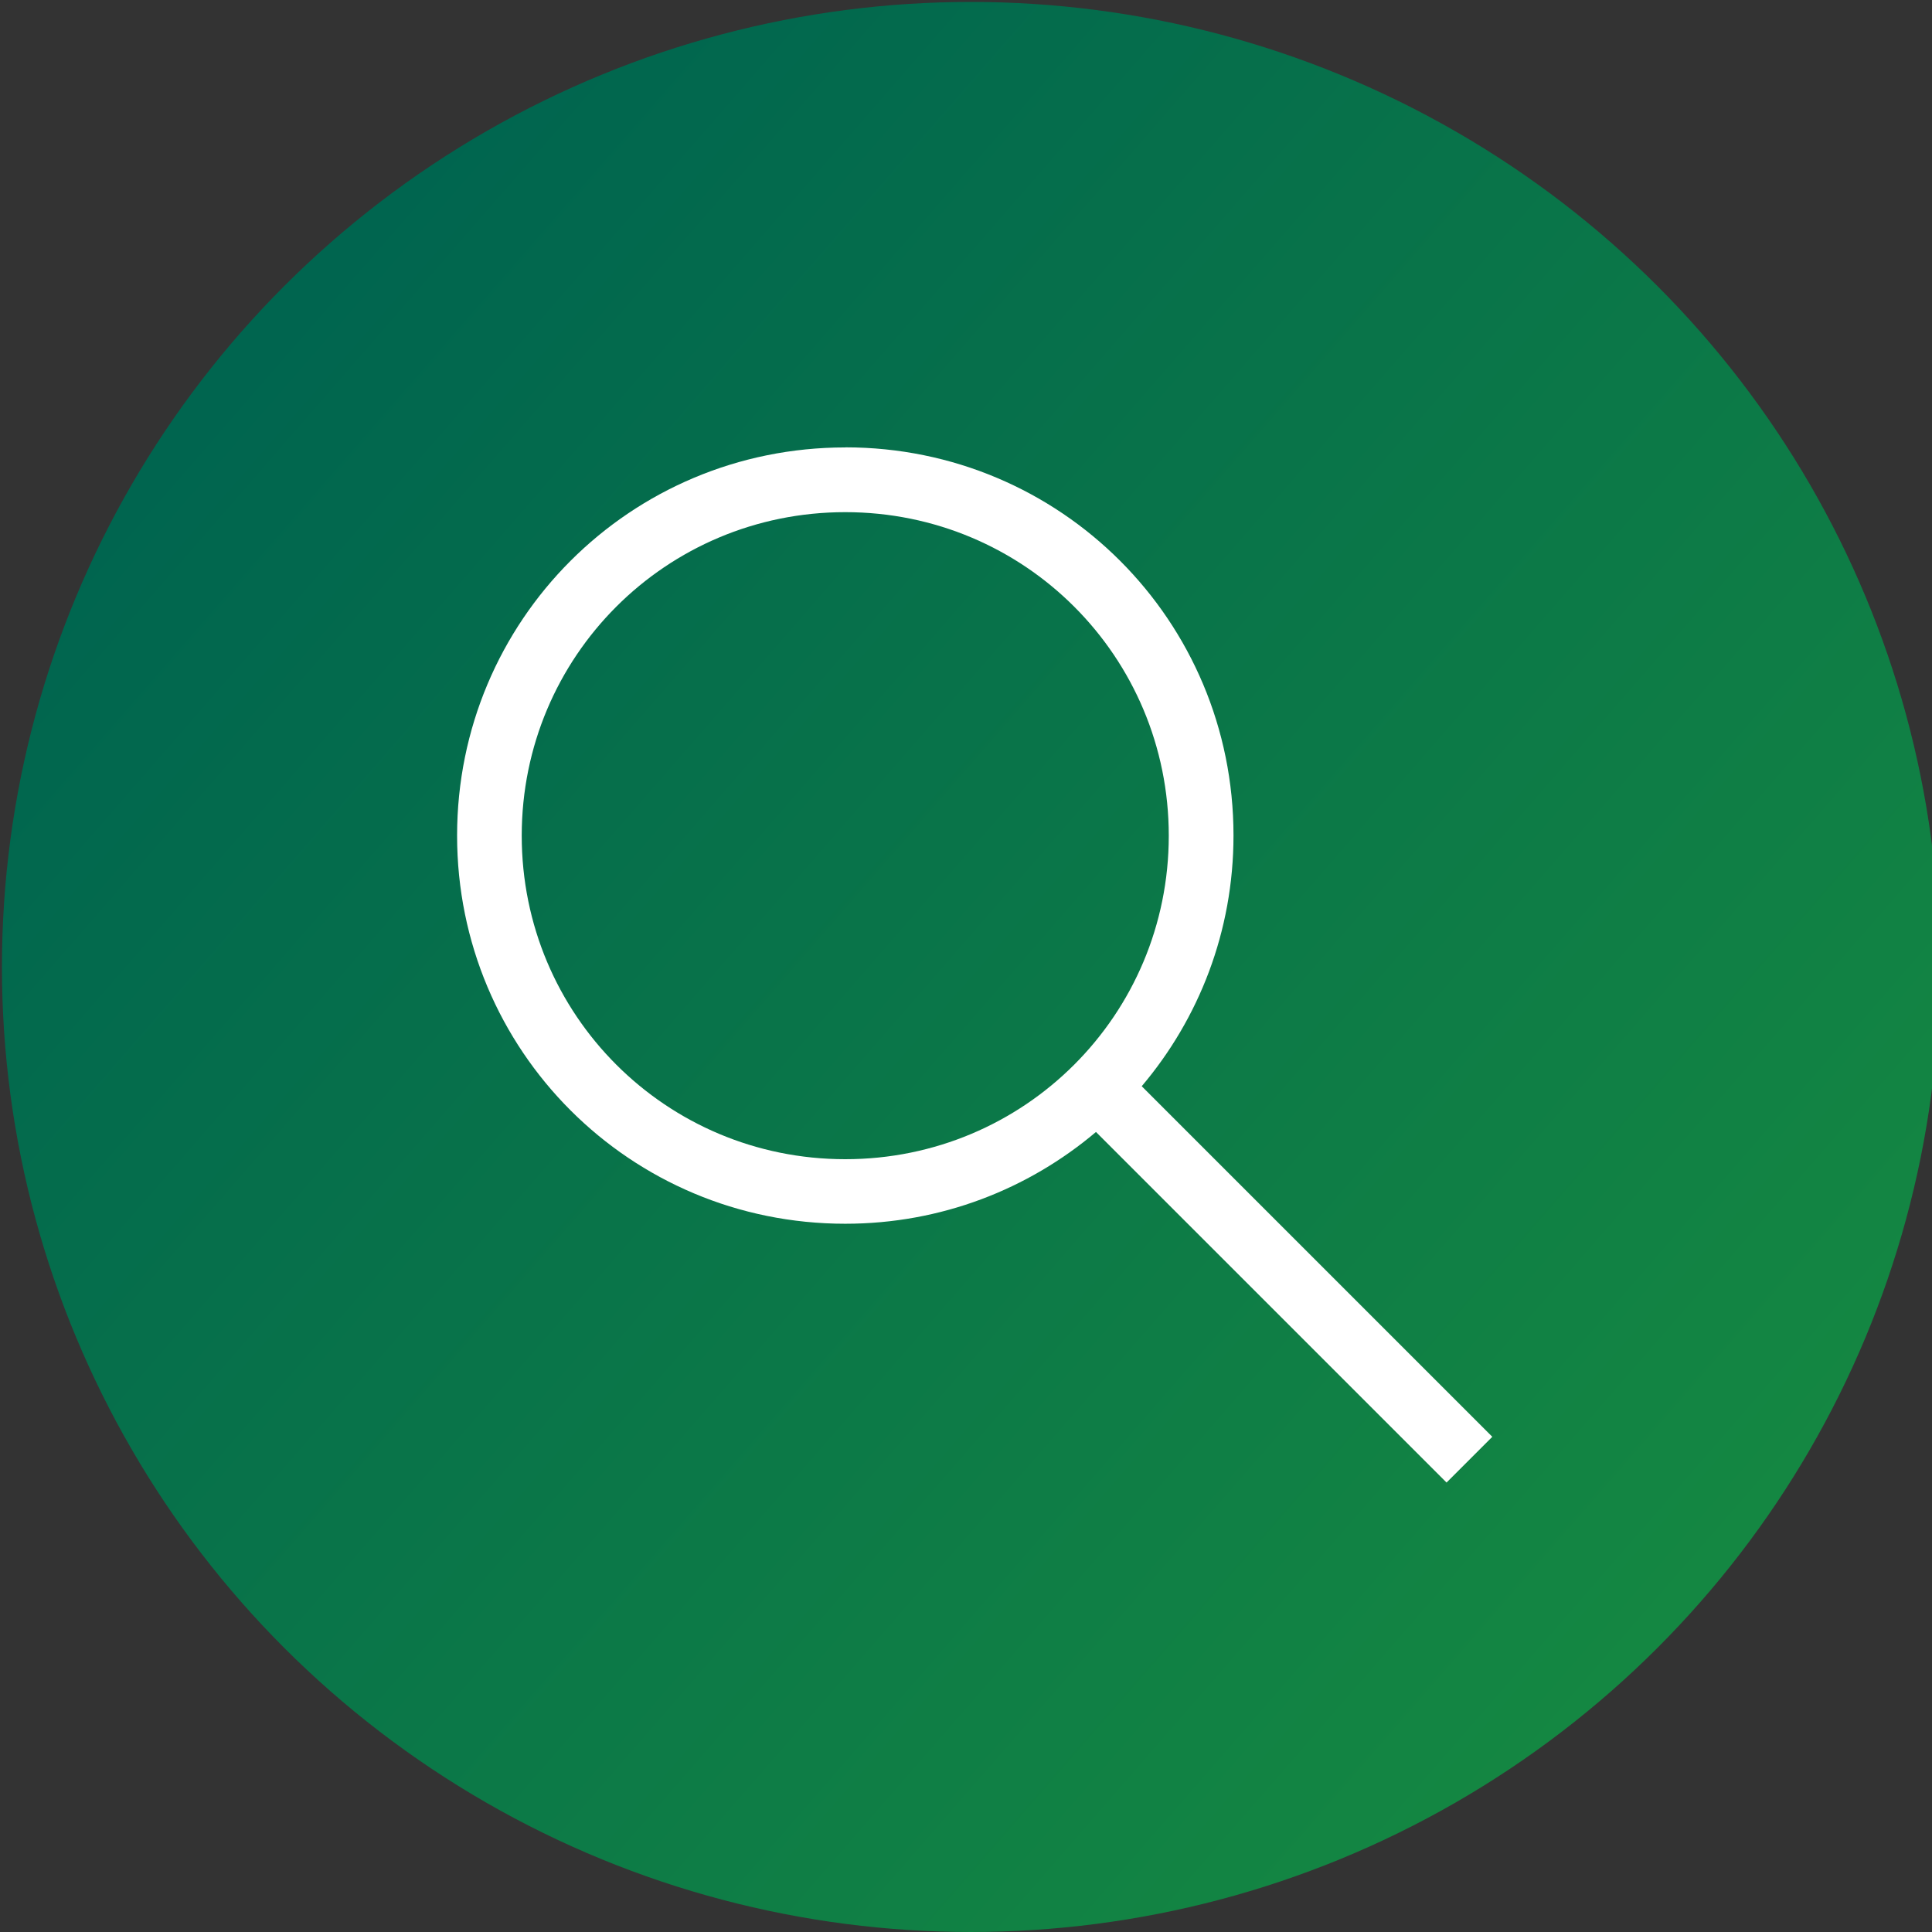
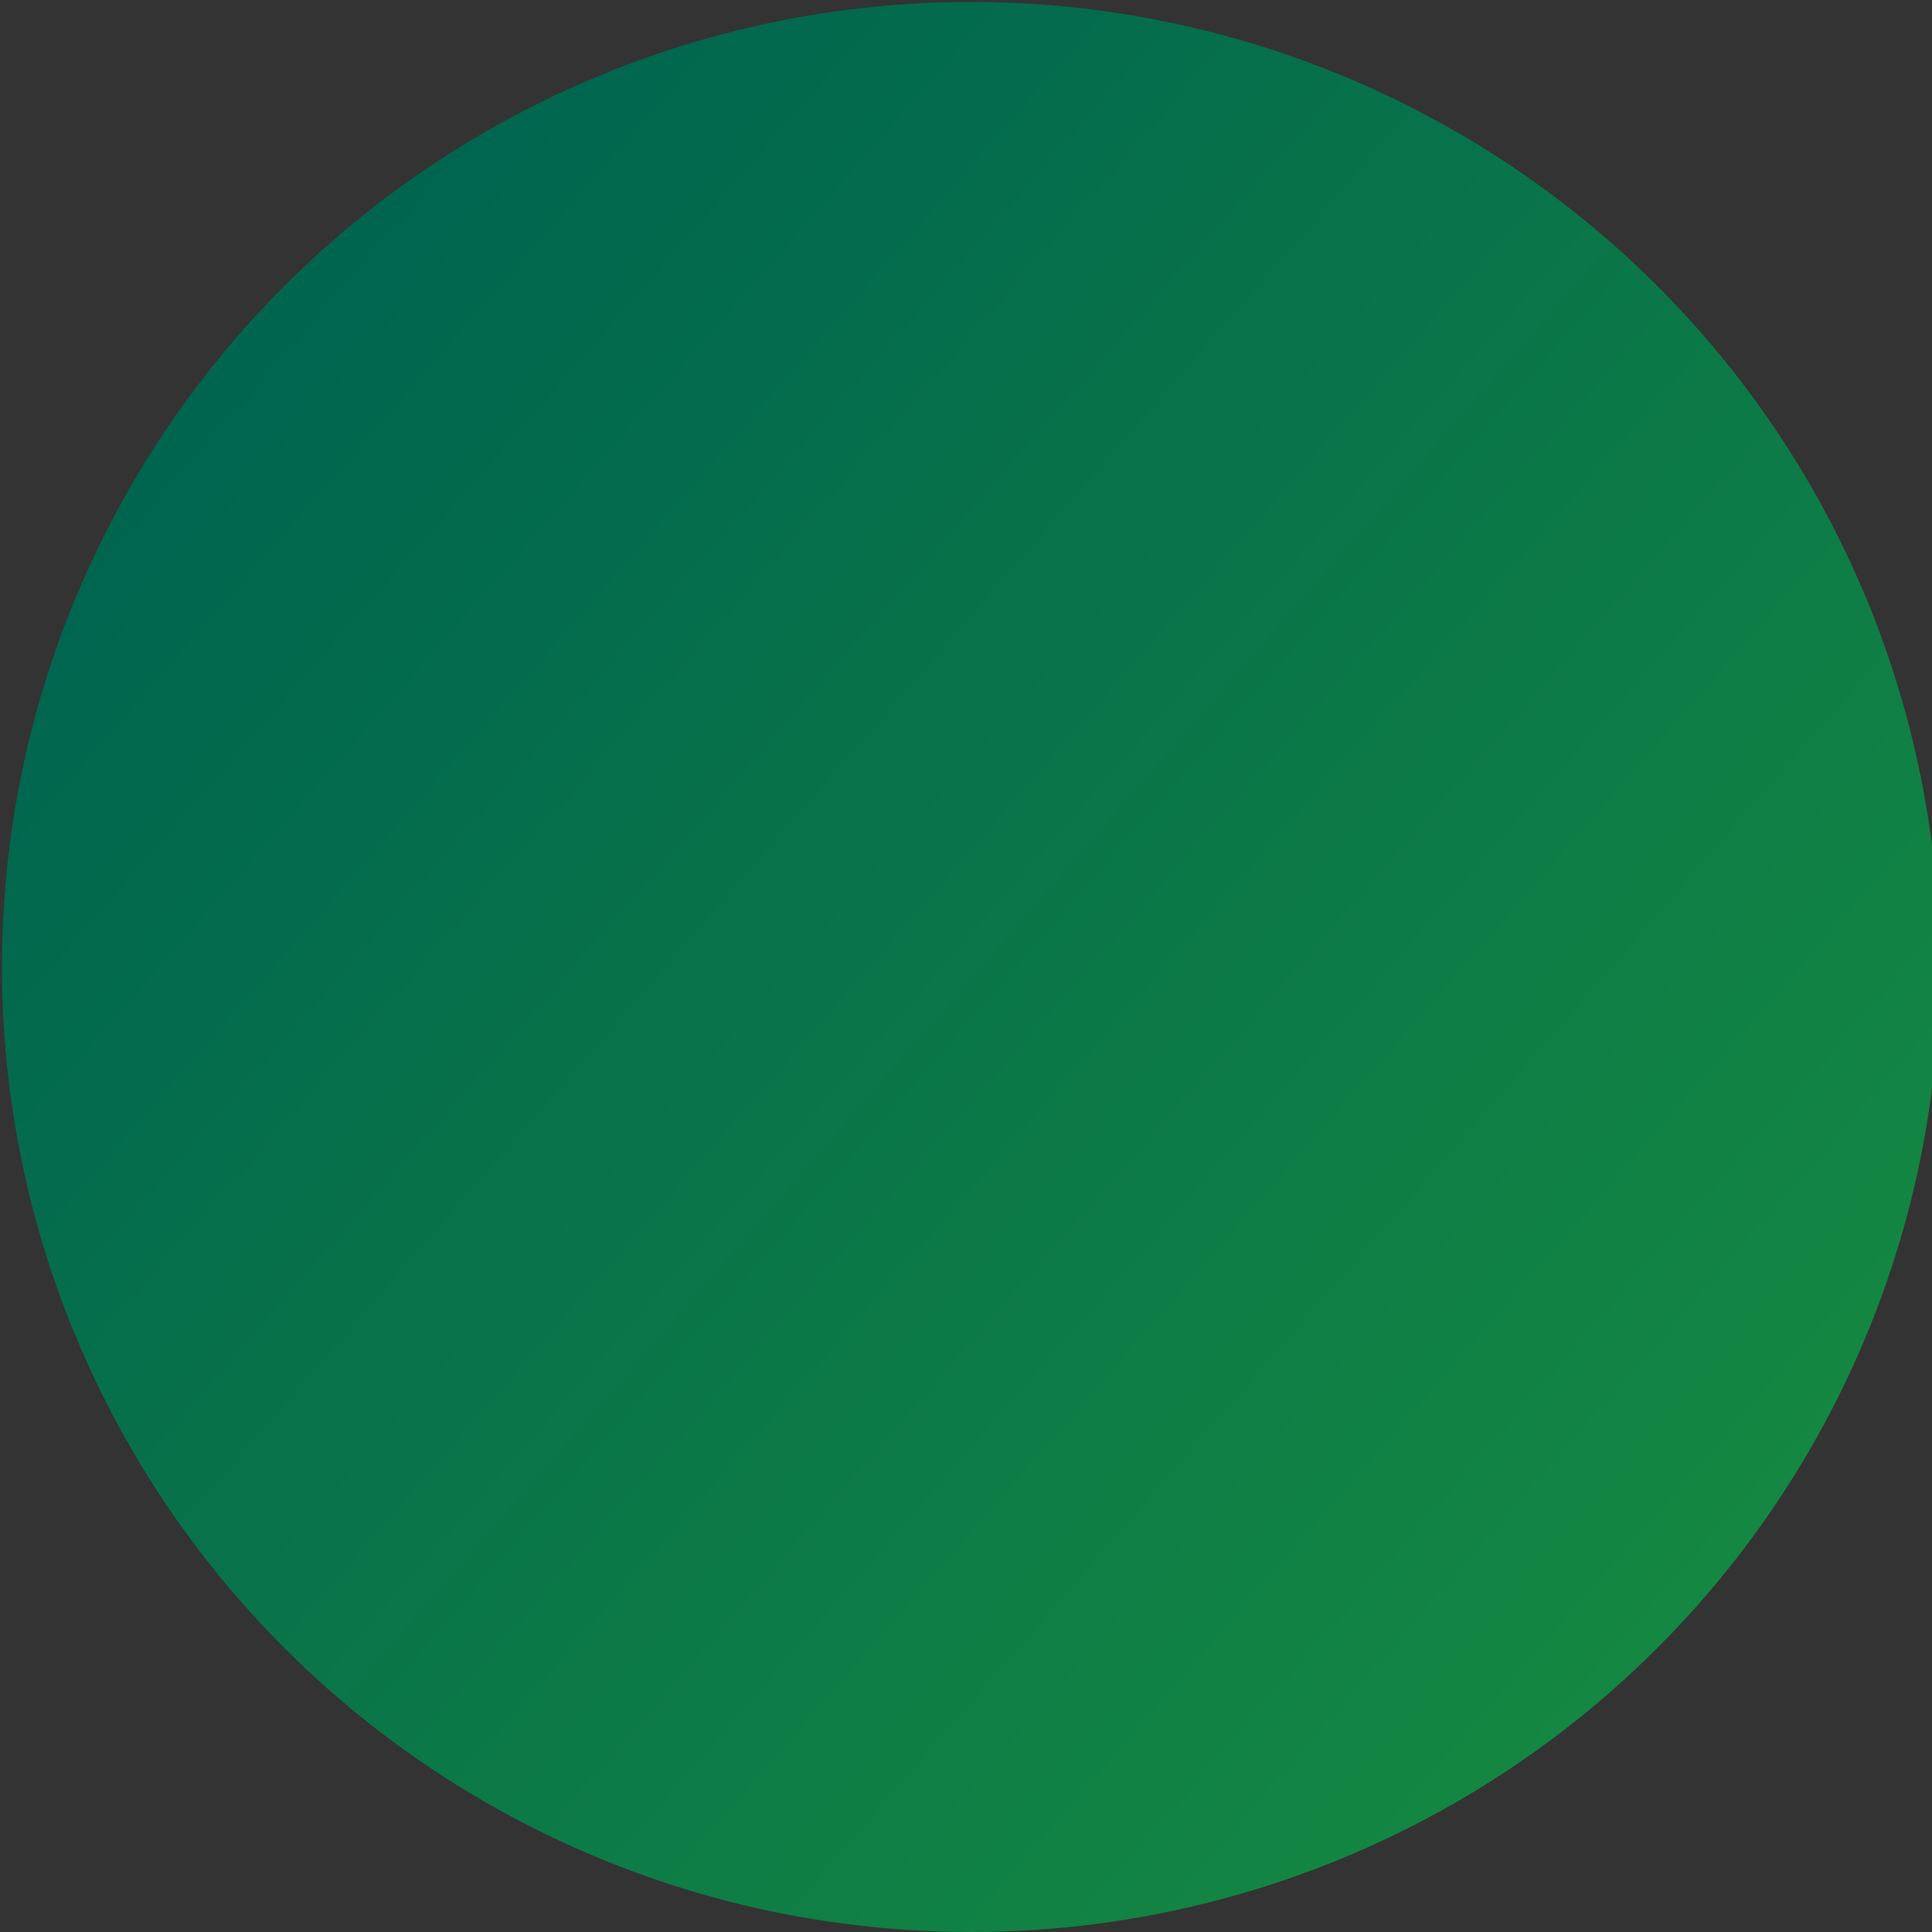
<svg xmlns="http://www.w3.org/2000/svg" xmlns:ns1="http://sodipodi.sourceforge.net/DTD/sodipodi-0.dtd" xmlns:ns2="http://www.inkscape.org/namespaces/inkscape" xmlns:xlink="http://www.w3.org/1999/xlink" viewBox="0 0 22 22" version="1.1" id="svg2754" ns1:docname="zoekglas.svg" ns2:version="1.0.1 (3bc2e813f5, 2020-09-07)">
  <rect x="0" y="0" width="22" height="22" fill="#333333" stroke="none" />
  <ns1:namedview pagecolor="#ffffff" bordercolor="#666666" borderopacity="1" objecttolerance="10" gridtolerance="10" guidetolerance="10" ns2:pageopacity="0" ns2:pageshadow="2" ns2:window-width="2538" ns2:window-height="1662" id="namedview2756" showgrid="false" ns2:zoom="45.818182" ns2:cx="11" ns2:cy="11" ns2:window-x="2694" ns2:window-y="167" ns2:window-maximized="0" ns2:current-layer="svg2754" />
  <defs id="defs3051">
    <linearGradient ns2:collect="always" id="linearGradient3327">
      <stop style="stop-color:#00654f;stop-opacity:1" offset="0" id="stop3323" />
      <stop style="stop-color:#148742;stop-opacity:1" offset="1" id="stop3325" />
    </linearGradient>
    <style type="text/css" id="current-color-scheme">
      .ColorScheme-Text {
        color:#4d4d4d;
      }
      </style>
    <linearGradient ns2:collect="always" xlink:href="#linearGradient3327" id="linearGradient3331" gradientUnits="userSpaceOnUse" x1="3.688" y1="3.066" x2="20.058" y2="17.318" />
  </defs>
  <ellipse style="opacity:1;fill:url(#linearGradient3331);fill-opacity:1;stroke:#280b0b;stroke-width:0" id="path3321" cx="11.055" cy="11.011" rx="11.033" ry="10.989" />
-   <path style="fill:#ffffff;fill-opacity:1;stroke:none;stroke-width:0.737" d="m 9.625,5.095 c -2.449,0 -4.42,1.971 -4.42,4.42 0,2.449 1.971,4.42 4.42,4.42 1.091,0 2.085,-0.394 2.855,-1.045 l 3.992,3.992 0.521,-0.521 -3.992,-3.992 c 0.651,-0.769 1.045,-1.764 1.045,-2.855 0,-2.449 -1.971,-4.42 -4.42,-4.42 z m 0,0.737 c 2.041,0 3.684,1.643 3.684,3.684 0,2.041 -1.643,3.684 -3.684,3.684 -2.041,0 -3.684,-1.643 -3.684,-3.684 0,-2.041 1.643,-3.684 3.684,-3.684 z" class="ColorScheme-Text" id="path2752" />
</svg>